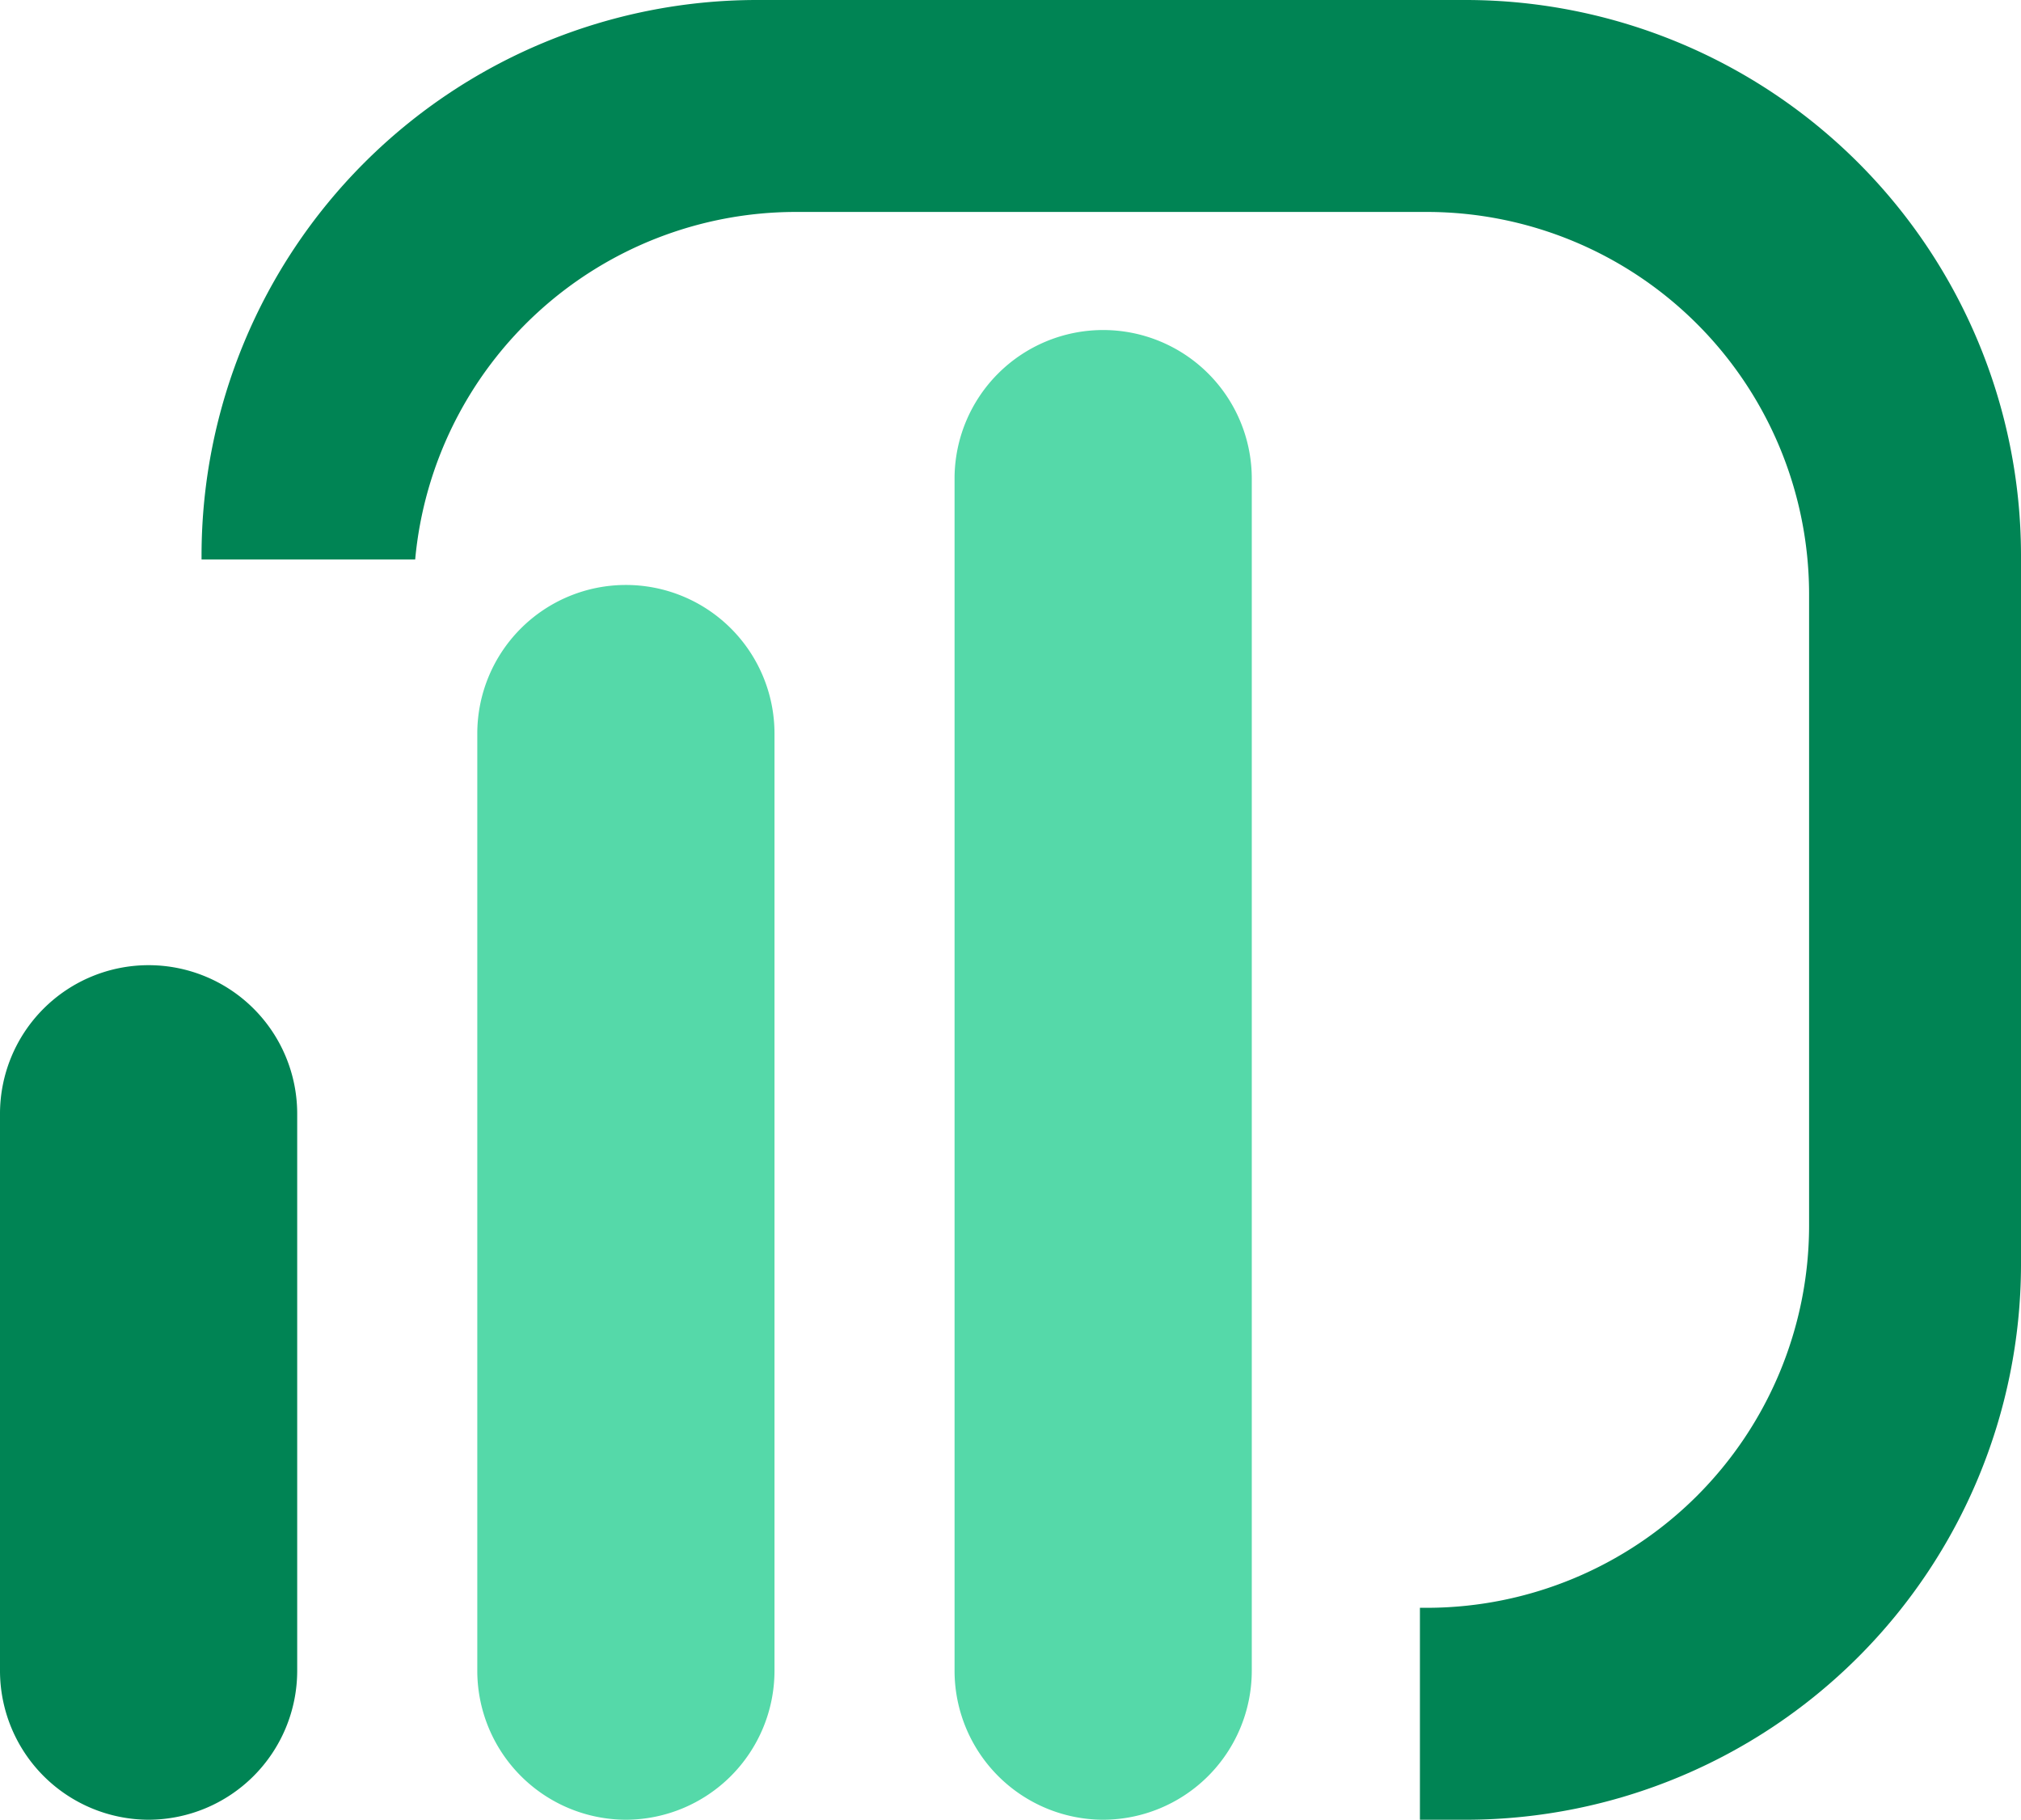
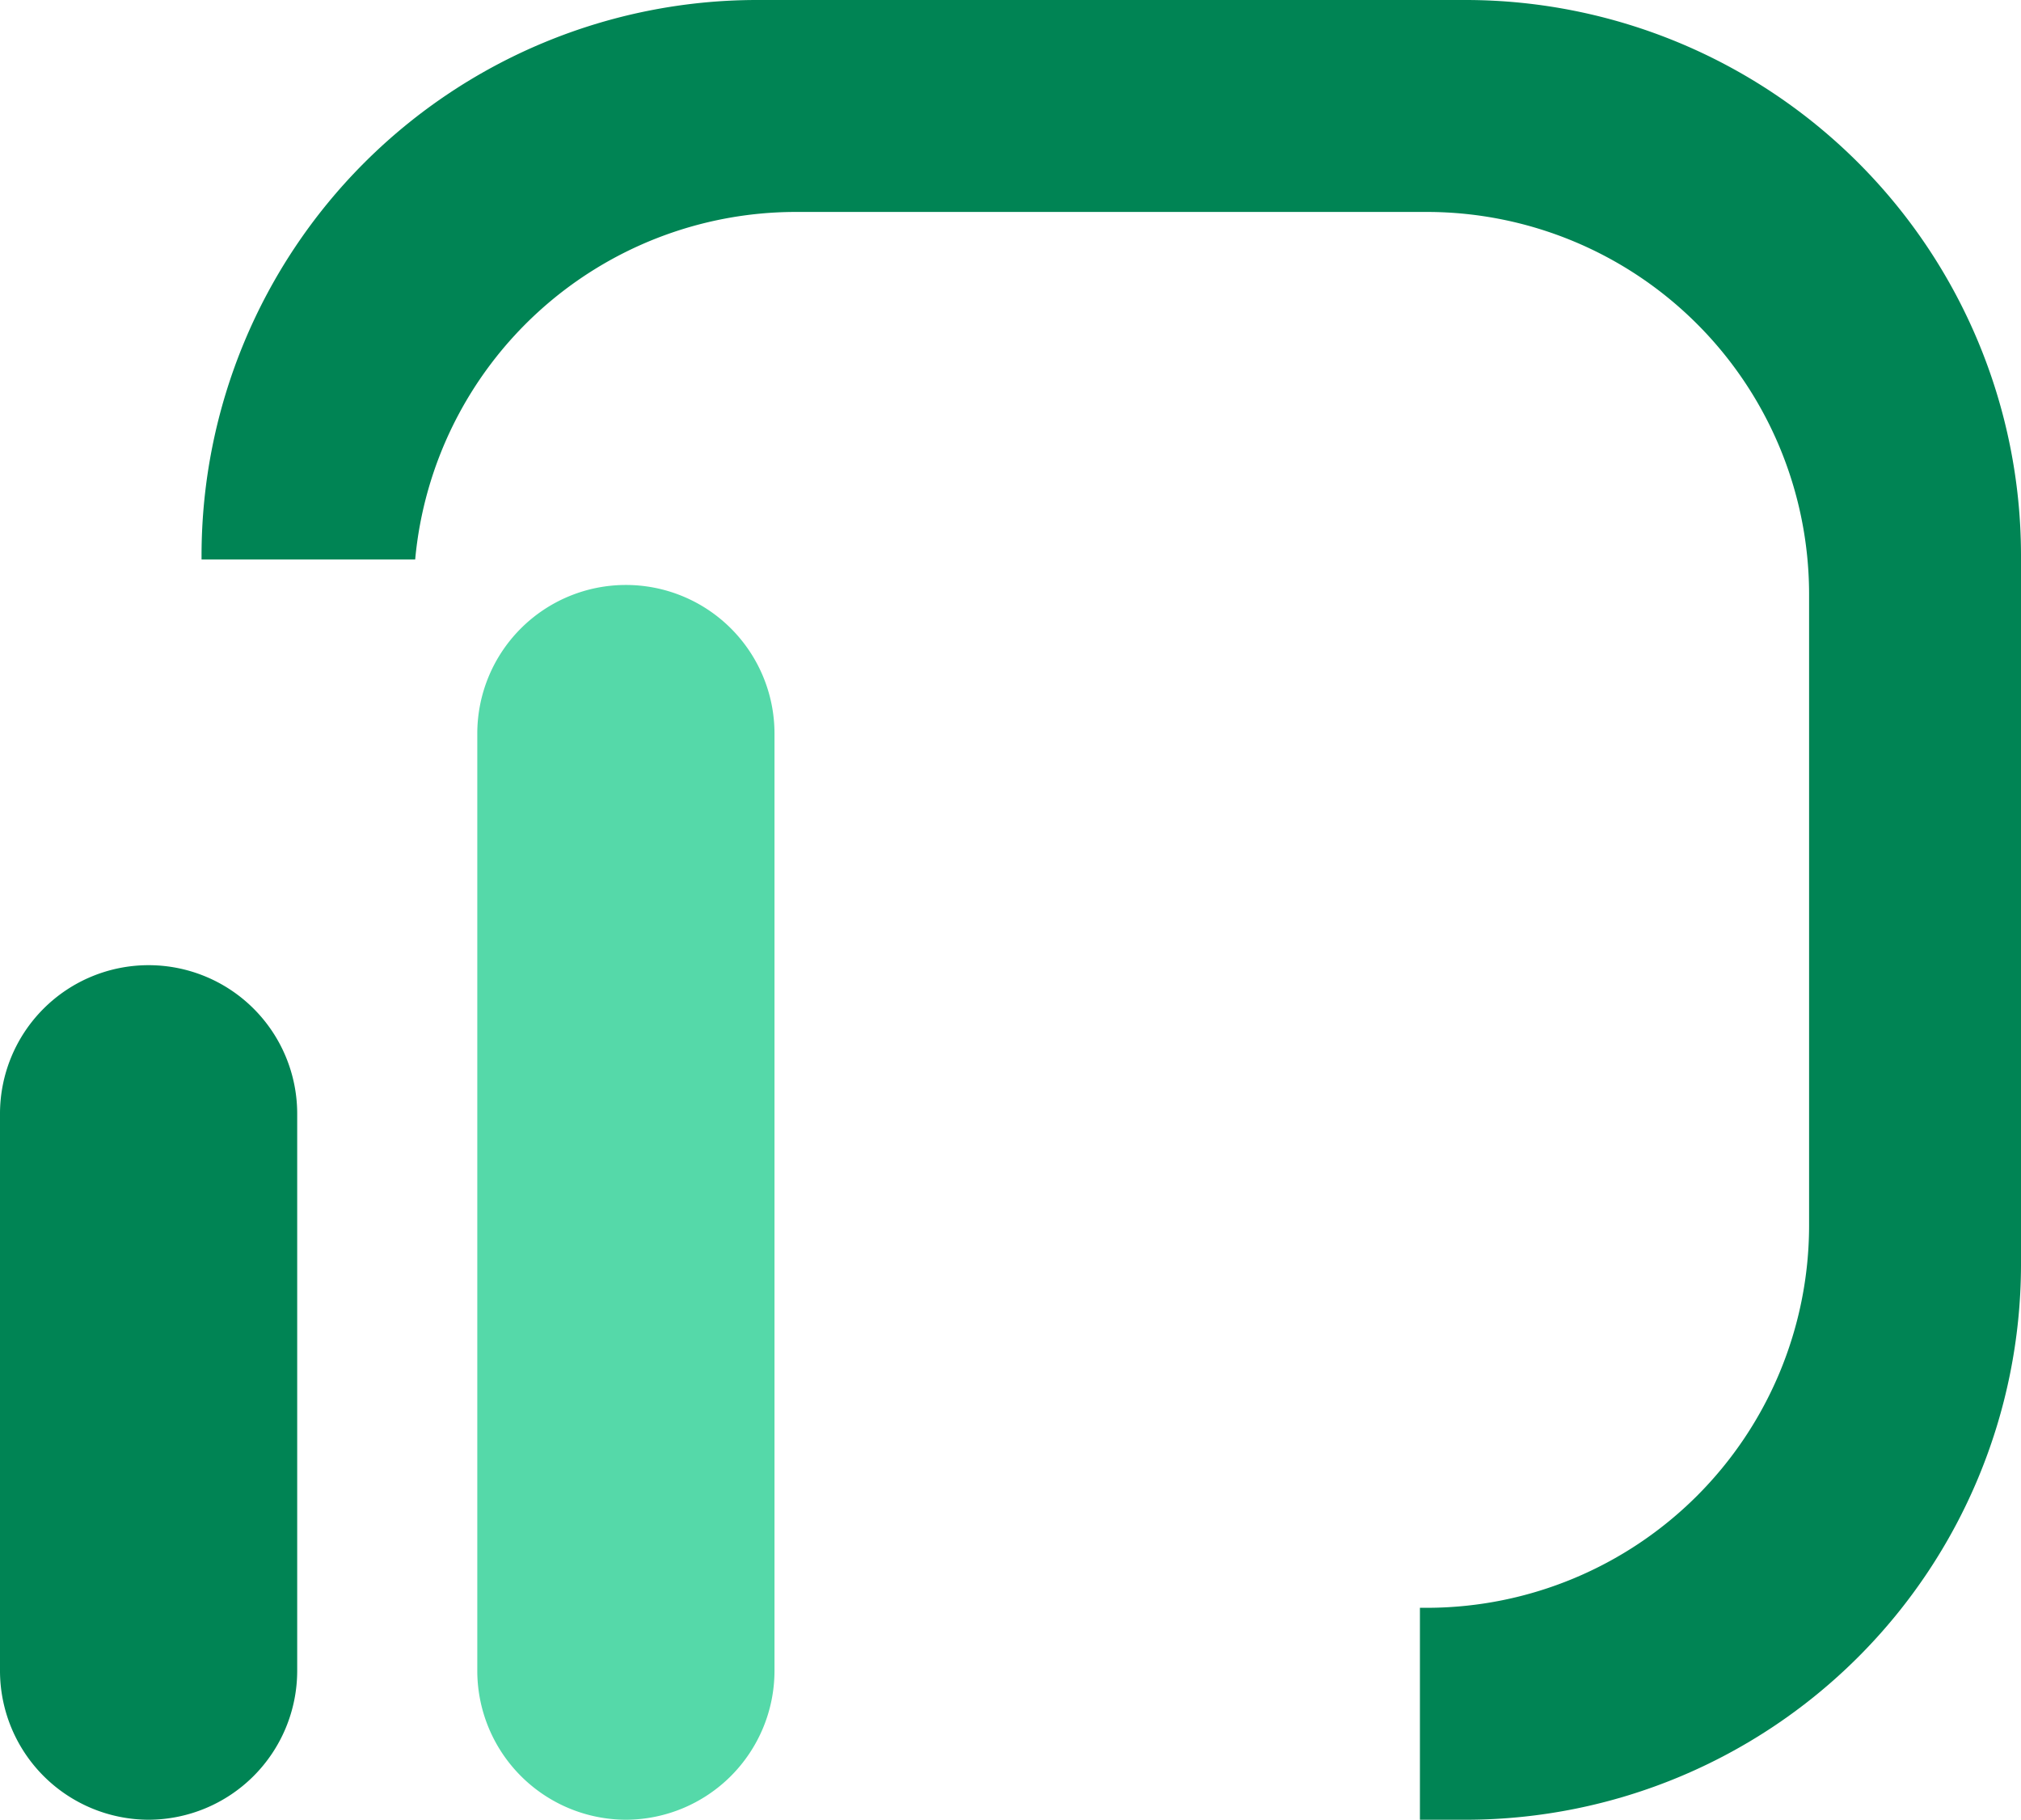
<svg xmlns="http://www.w3.org/2000/svg" id="Réteg_1" data-name="Réteg 1" viewBox="0 0 145.278 130.79">
  <defs>
    <style>      .cls-icon-8-1 {        fill: #55d9a9;      }      .cls-icon-8-2 {        fill: #008454;      }    </style>
  </defs>
  <g>
    <path class="cls-icon-8-1" d="M44.992,130.79A10.714,10.714,0,0,1,34.31,120.108V52.725a10.682,10.682,0,0,1,21.364,0v67.383A10.714,10.714,0,0,1,44.992,130.79Z" />
    <path class="cls-icon-8-2" d="M10.682,130.79A10.714,10.714,0,0,1,0,120.108V80.052a10.682,10.682,0,0,1,21.364,0v40.056A10.714,10.714,0,0,1,10.682,130.79Z" />
-     <path class="cls-icon-8-1" d="M79.3,130.79a10.714,10.714,0,0,1-10.682-10.682V34.3a10.683,10.683,0,0,1,21.365,0v85.81A10.714,10.714,0,0,1,79.3,130.79Z" />
    <path class="cls-icon-8-2" d="M105.453,0H54.313A39.942,39.942,0,0,0,14.488,39.825v.386H29.845A27.494,27.494,0,0,1,57.133,15.233h45.5a27.492,27.492,0,0,1,27.412,27.412v45.5a27.492,27.492,0,0,1-27.412,27.412h-.563V130.79h3.383a39.942,39.942,0,0,0,39.825-39.825V39.825A39.942,39.942,0,0,0,105.453,0Z" />
  </g>
</svg>